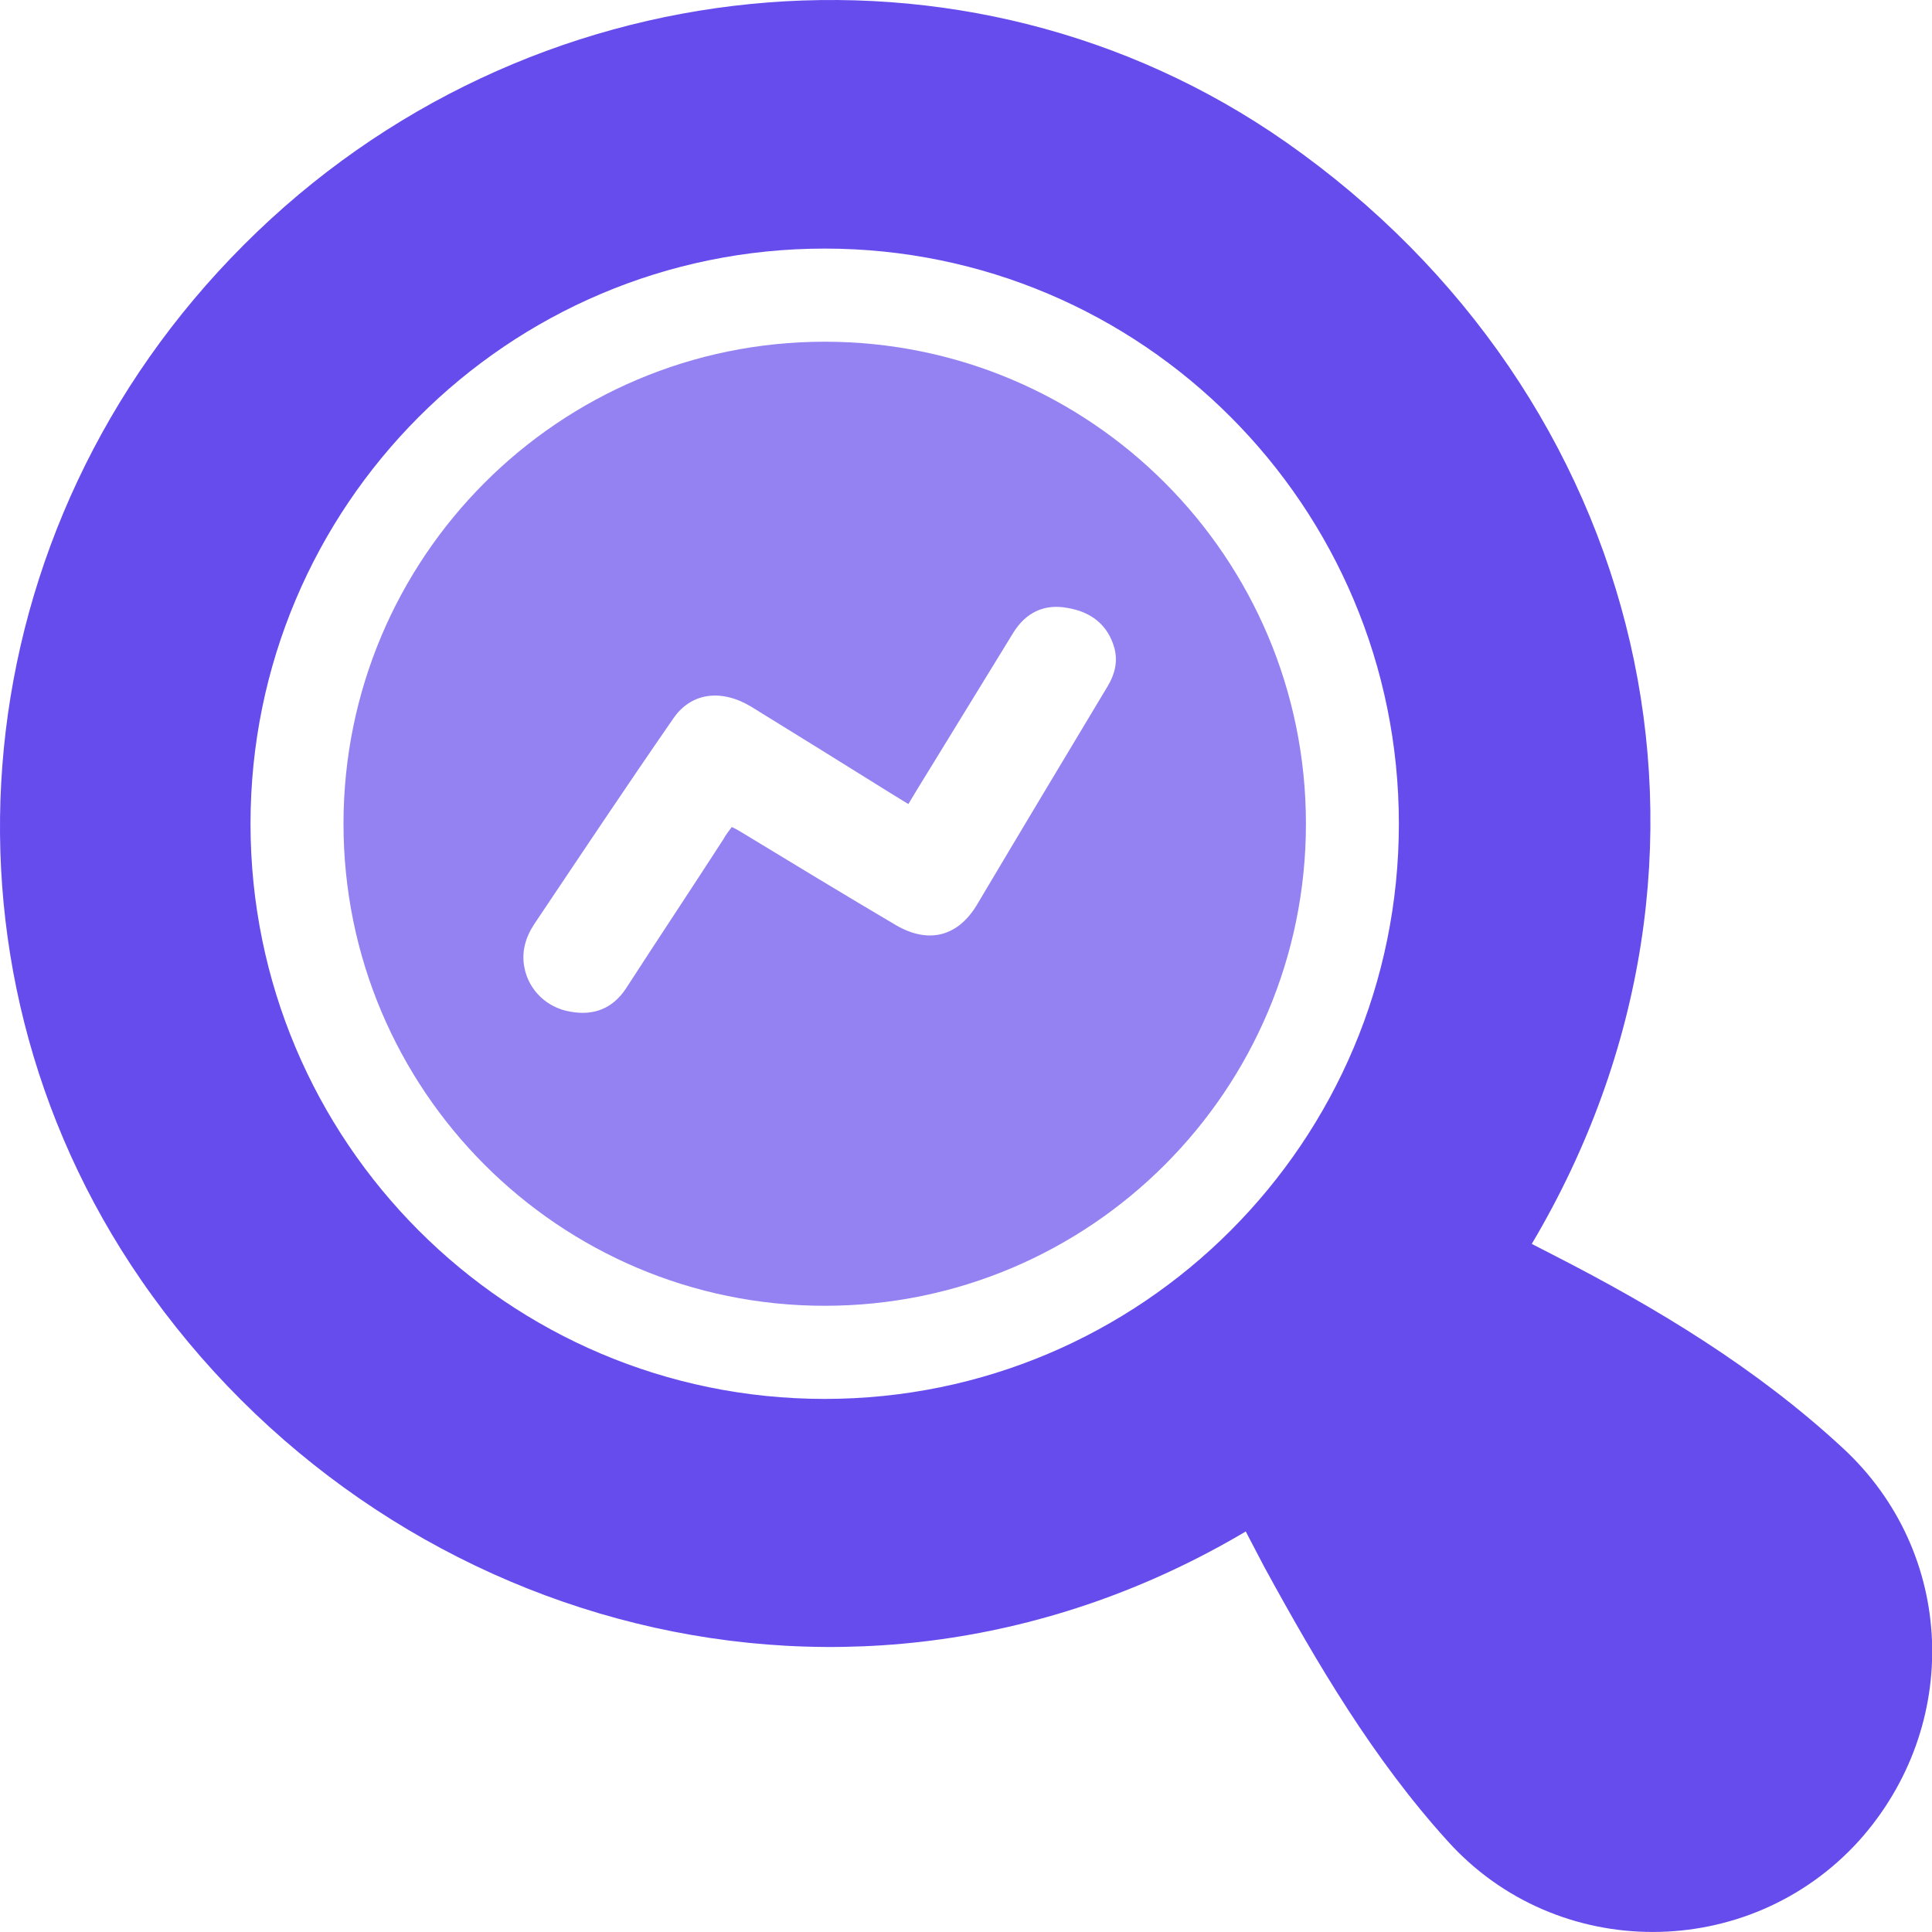
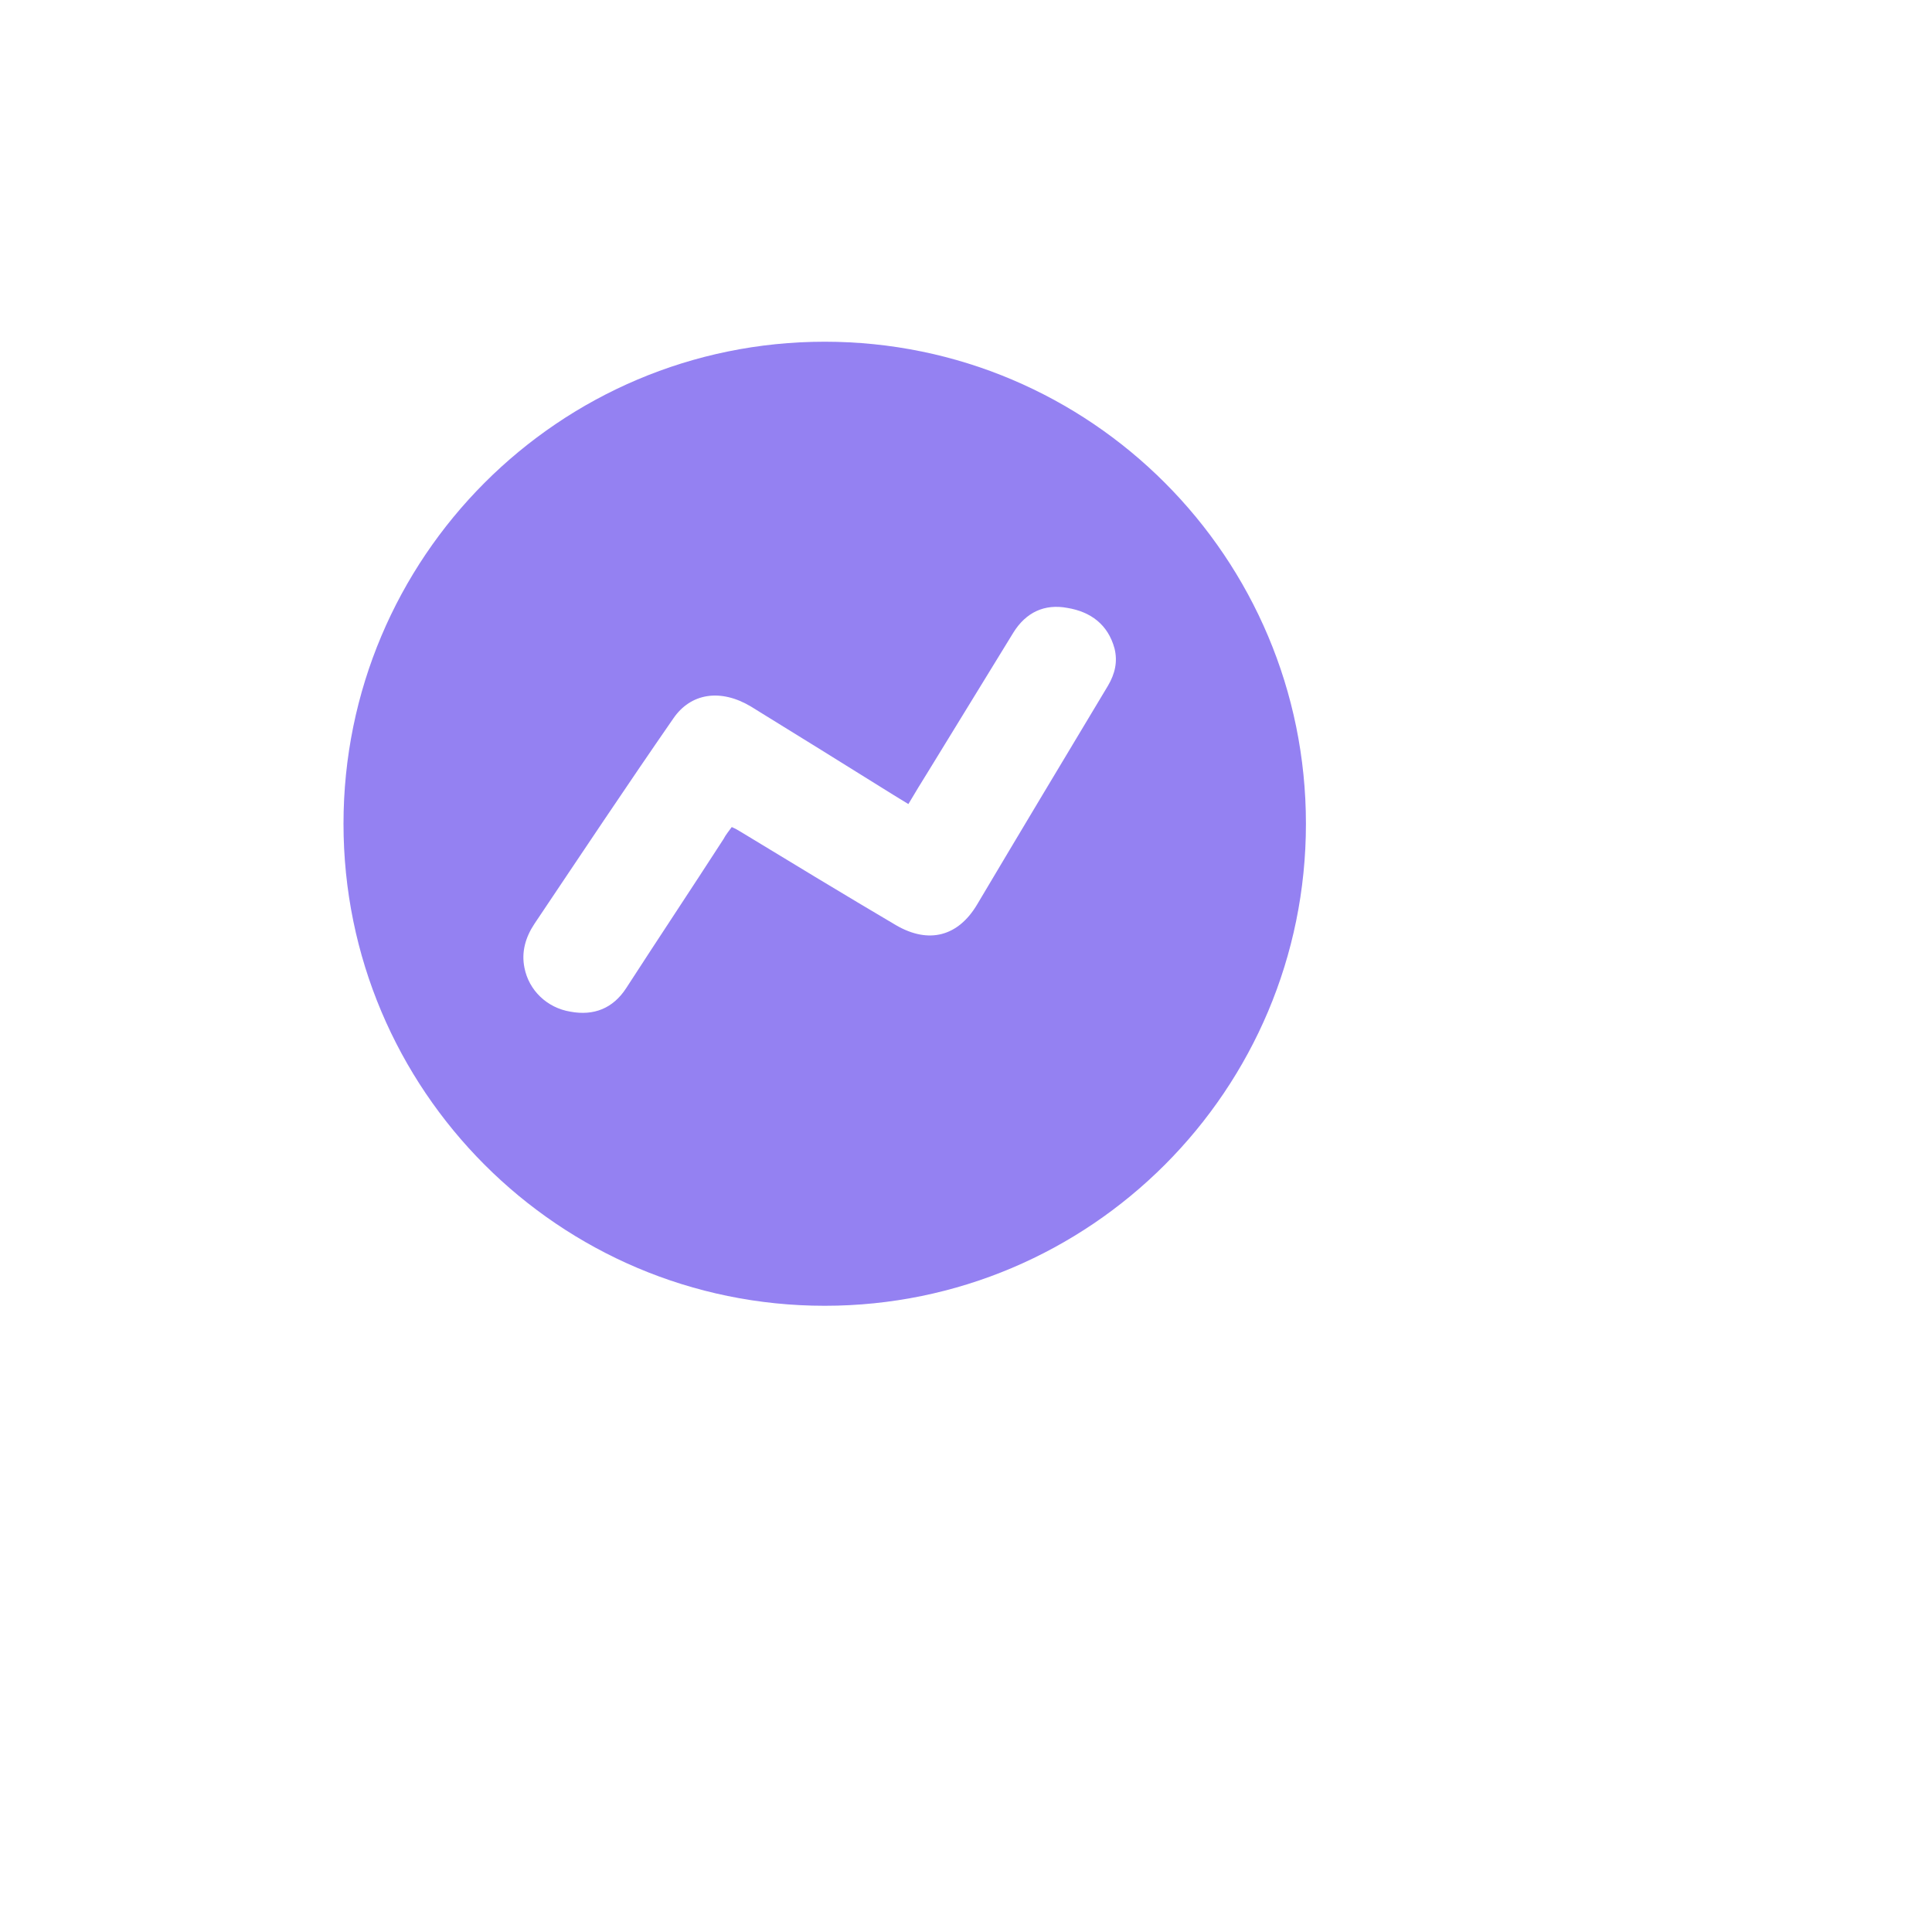
<svg xmlns="http://www.w3.org/2000/svg" width="39" height="39" viewBox="0 0 39 39" fill="none">
-   <path d="M37.191 29.223C35.458 27.62 33.449 26.404 31.351 25.331C31.208 25.254 31.064 25.187 30.921 25.11C35.557 17.292 33.228 7.96 25.964 2.873C19.517 -1.638 10.609 -0.754 4.924 4.941C-0.772 10.636 -1.611 19.371 2.849 25.84C7.684 32.85 17.221 35.615 25.147 30.915C25.28 31.169 25.401 31.402 25.523 31.634C26.593 33.591 27.719 35.504 29.221 37.163C31.428 39.617 35.303 39.606 37.522 37.163C39.608 34.841 39.487 31.335 37.191 29.223ZM16.647 28.239C10.245 28.239 5.057 23.042 5.057 16.629C5.057 10.216 10.245 5.018 16.647 5.018C23.05 5.018 28.238 10.216 28.238 16.629C28.238 23.042 23.05 28.239 16.647 28.239Z" fill="#674CED" />
  <path d="M16.648 6.898C11.283 6.898 6.934 11.255 6.934 16.629C6.934 22.003 11.283 26.359 16.648 26.359C22.013 26.359 26.362 22.003 26.362 16.629C26.362 11.255 22.013 6.898 16.648 6.898ZM22.366 13.842C21.483 15.313 20.6 16.784 19.727 18.254C19.341 18.907 18.745 19.061 18.083 18.674C17.034 18.055 15.996 17.425 14.959 16.795C14.904 16.761 14.848 16.728 14.771 16.695C14.716 16.773 14.65 16.85 14.605 16.938C13.954 17.945 13.292 18.94 12.641 19.946C12.376 20.355 11.989 20.51 11.515 20.422C11.04 20.344 10.676 19.99 10.587 19.537C10.521 19.216 10.61 18.918 10.786 18.652C11.713 17.27 12.641 15.877 13.59 14.506C13.943 13.986 14.55 13.898 15.158 14.262C16.107 14.848 17.056 15.434 17.994 16.021C18.105 16.087 18.204 16.153 18.337 16.231C18.469 16.009 18.602 15.788 18.734 15.578C19.308 14.638 19.882 13.71 20.456 12.77C20.71 12.361 21.085 12.184 21.549 12.272C22.013 12.349 22.366 12.604 22.498 13.09C22.564 13.356 22.509 13.599 22.366 13.842Z" fill="#674CED" fill-opacity="0.7" />
</svg>